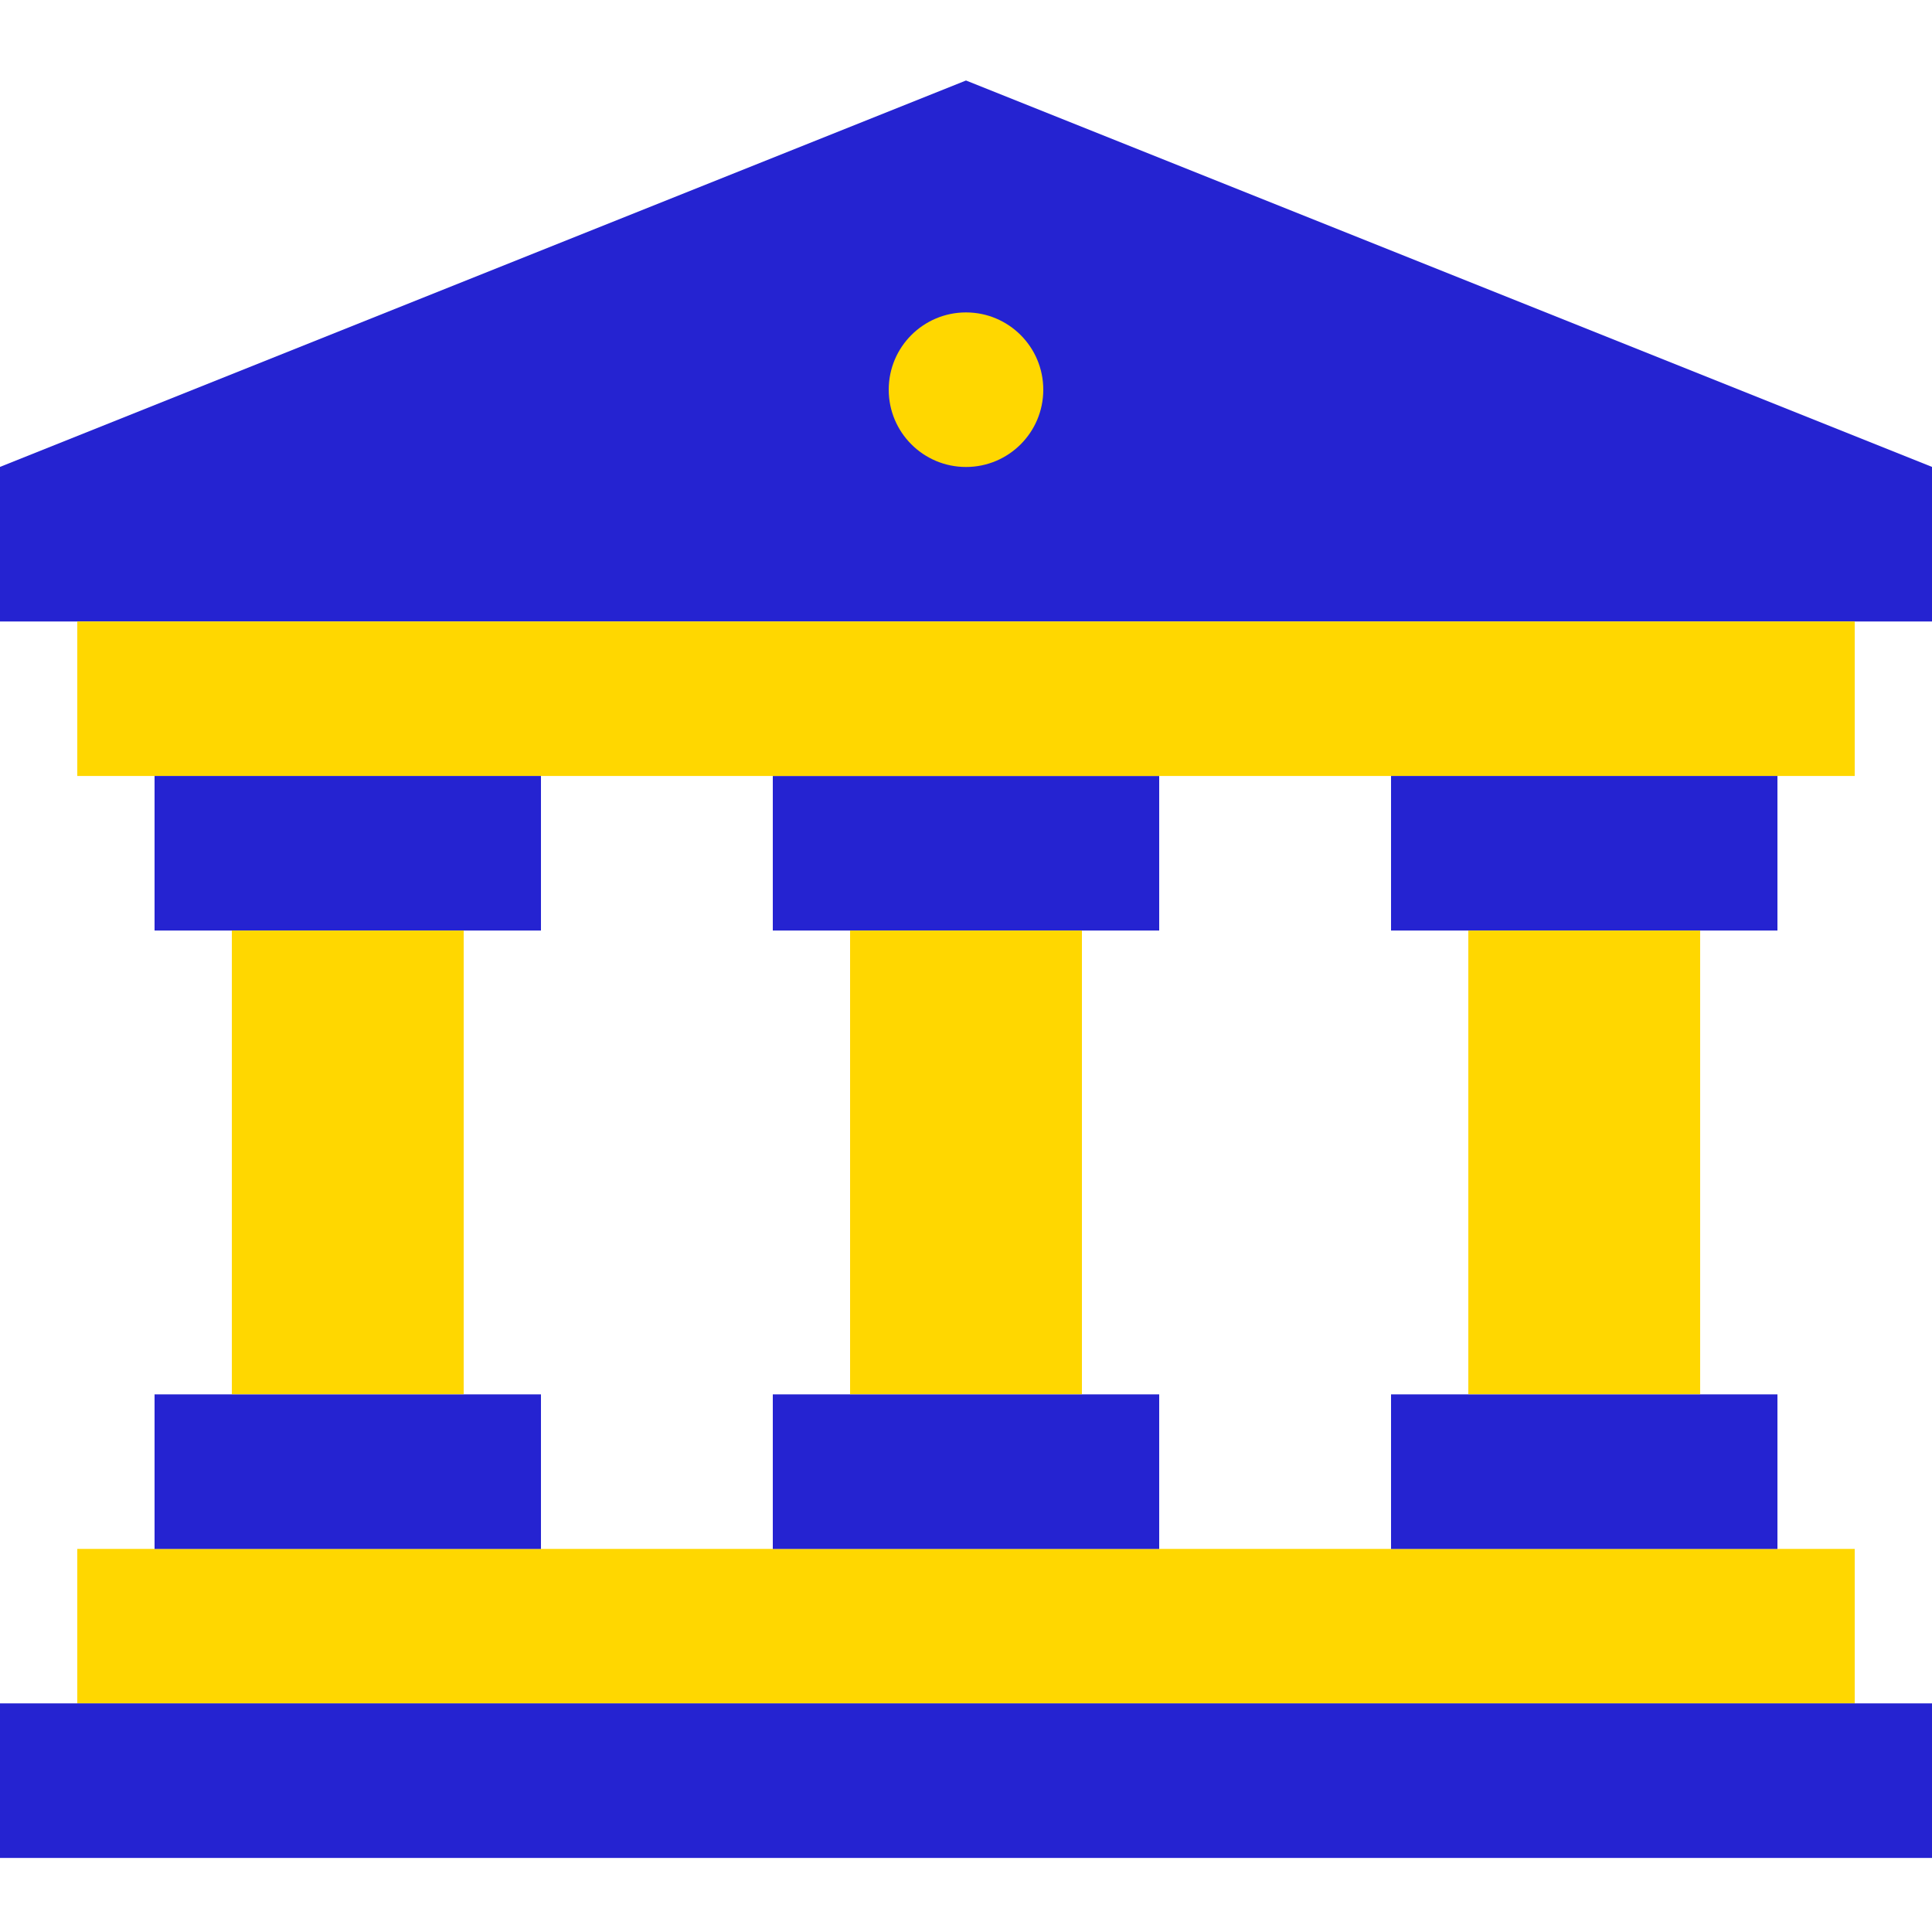
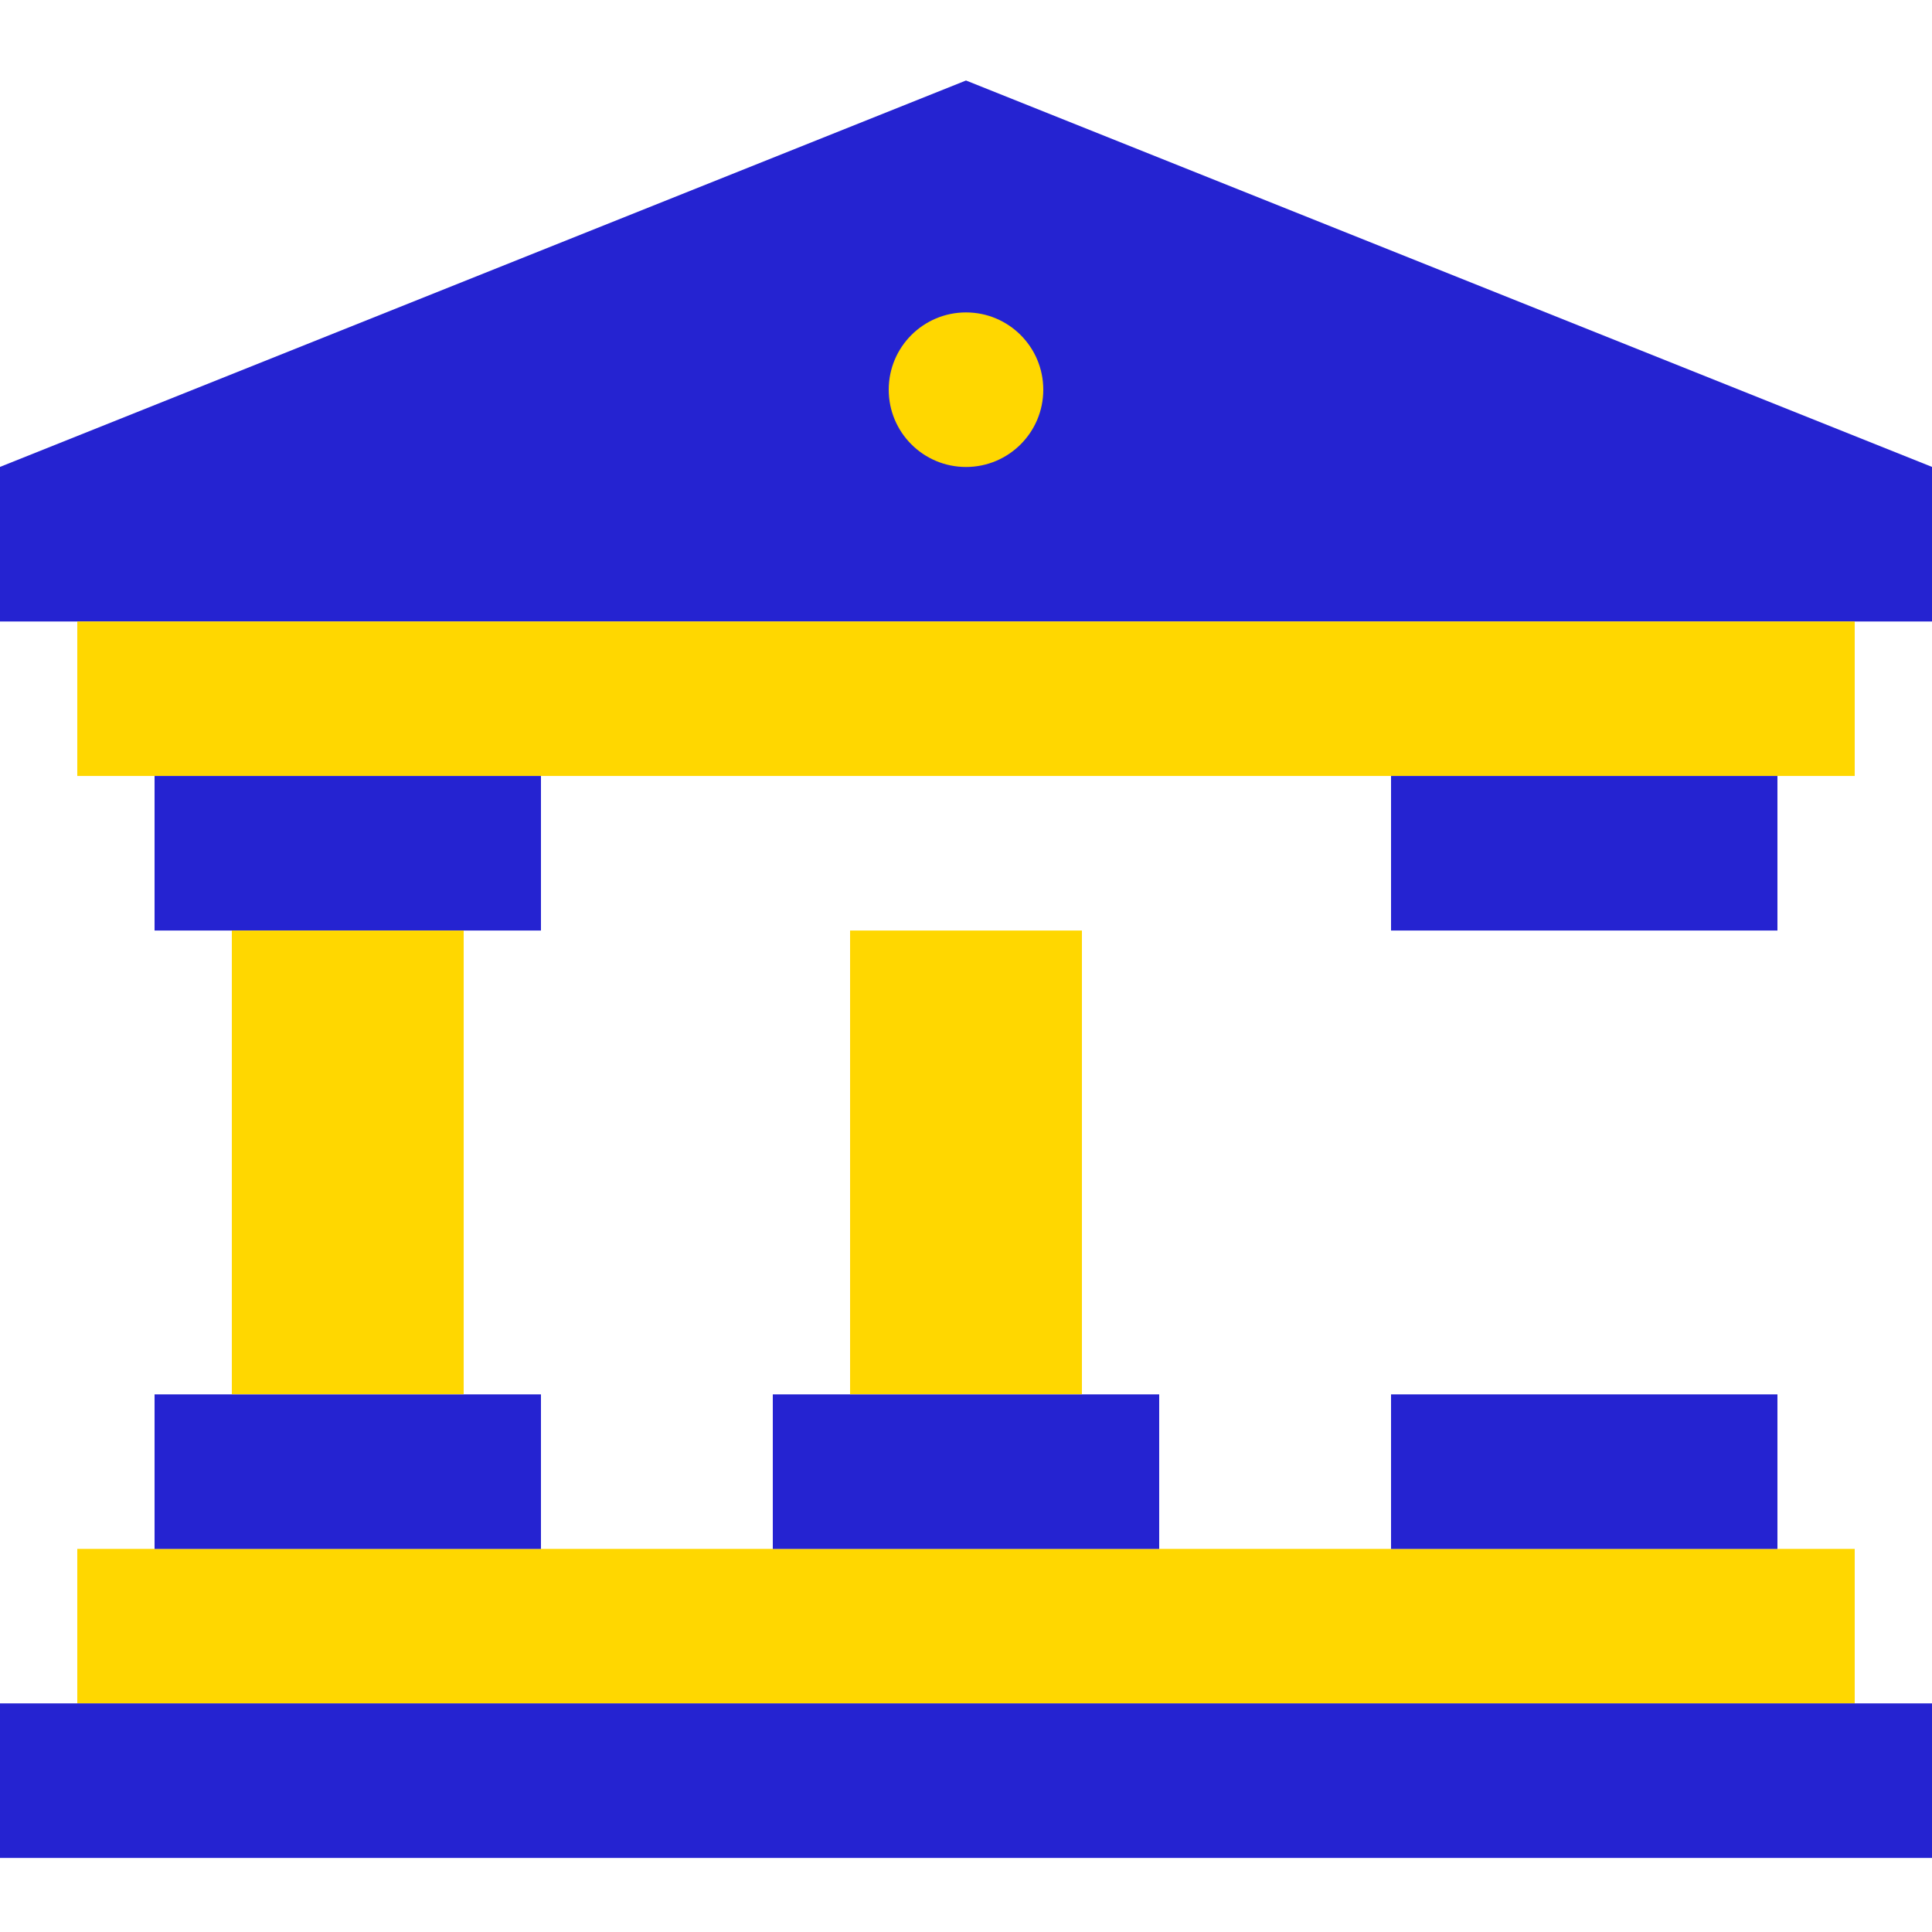
<svg xmlns="http://www.w3.org/2000/svg" width="48" height="48" viewBox="0 0 48 48" fill="none">
  <g clip-path="url(#clip0_24371_266036)">
-     <path d="M19.2 19.279H28.8V23.119H19.2V19.279Z" fill="#2523D1" />
+     <path d="M19.2 19.279V23.119H19.2V19.279Z" fill="#2523D1" />
    <path d="M48 11.6V15.44H0V11.6L24 2L48 11.6Z" fill="#2523D1" />
    <path d="M1.92 38.482H46.08V42.322H1.92V38.482Z" fill="#FFD700" />
    <path d="M0 42.32H48V46.16H0V42.32Z" fill="#2523D1" />
    <path d="M1.92 15.44H46.08V19.279H1.92V15.44Z" fill="#FFD700" />
    <path d="M19.2 34.643H28.8V38.483H19.2V34.643Z" fill="#2523D1" />
    <path d="M21.12 23.119H26.88V34.639H21.12V23.119Z" fill="#FFD700" />
    <path d="M34.56 19.279H44.16V23.119H34.56V19.279Z" fill="#2523D1" />
    <path d="M34.56 34.643H44.16V38.483H34.56V34.643Z" fill="#2523D1" />
-     <path d="M36.48 23.119H42.24V34.639H36.48V23.119Z" fill="#FFD700" />
    <path d="M3.84 19.279H13.44V23.119H3.84V19.279Z" fill="#2523D1" />
    <path d="M3.84 34.643H13.44V38.483H3.84V34.643Z" fill="#2523D1" />
    <path d="M5.76 23.119H11.52V34.639H5.76V23.119Z" fill="#FFD700" />
    <path d="M24 11.602C25.061 11.602 25.92 10.742 25.92 9.682C25.92 8.621 25.061 7.762 24 7.762C22.94 7.762 22.08 8.621 22.08 9.682C22.08 10.742 22.94 11.602 24 11.602Z" fill="#FFD700" />
  </g>
  <defs>
    <clipPath id="clip0_24371_266036">
      <rect width="48" height="48" fill="white" />
    </clipPath>
  </defs>
</svg>